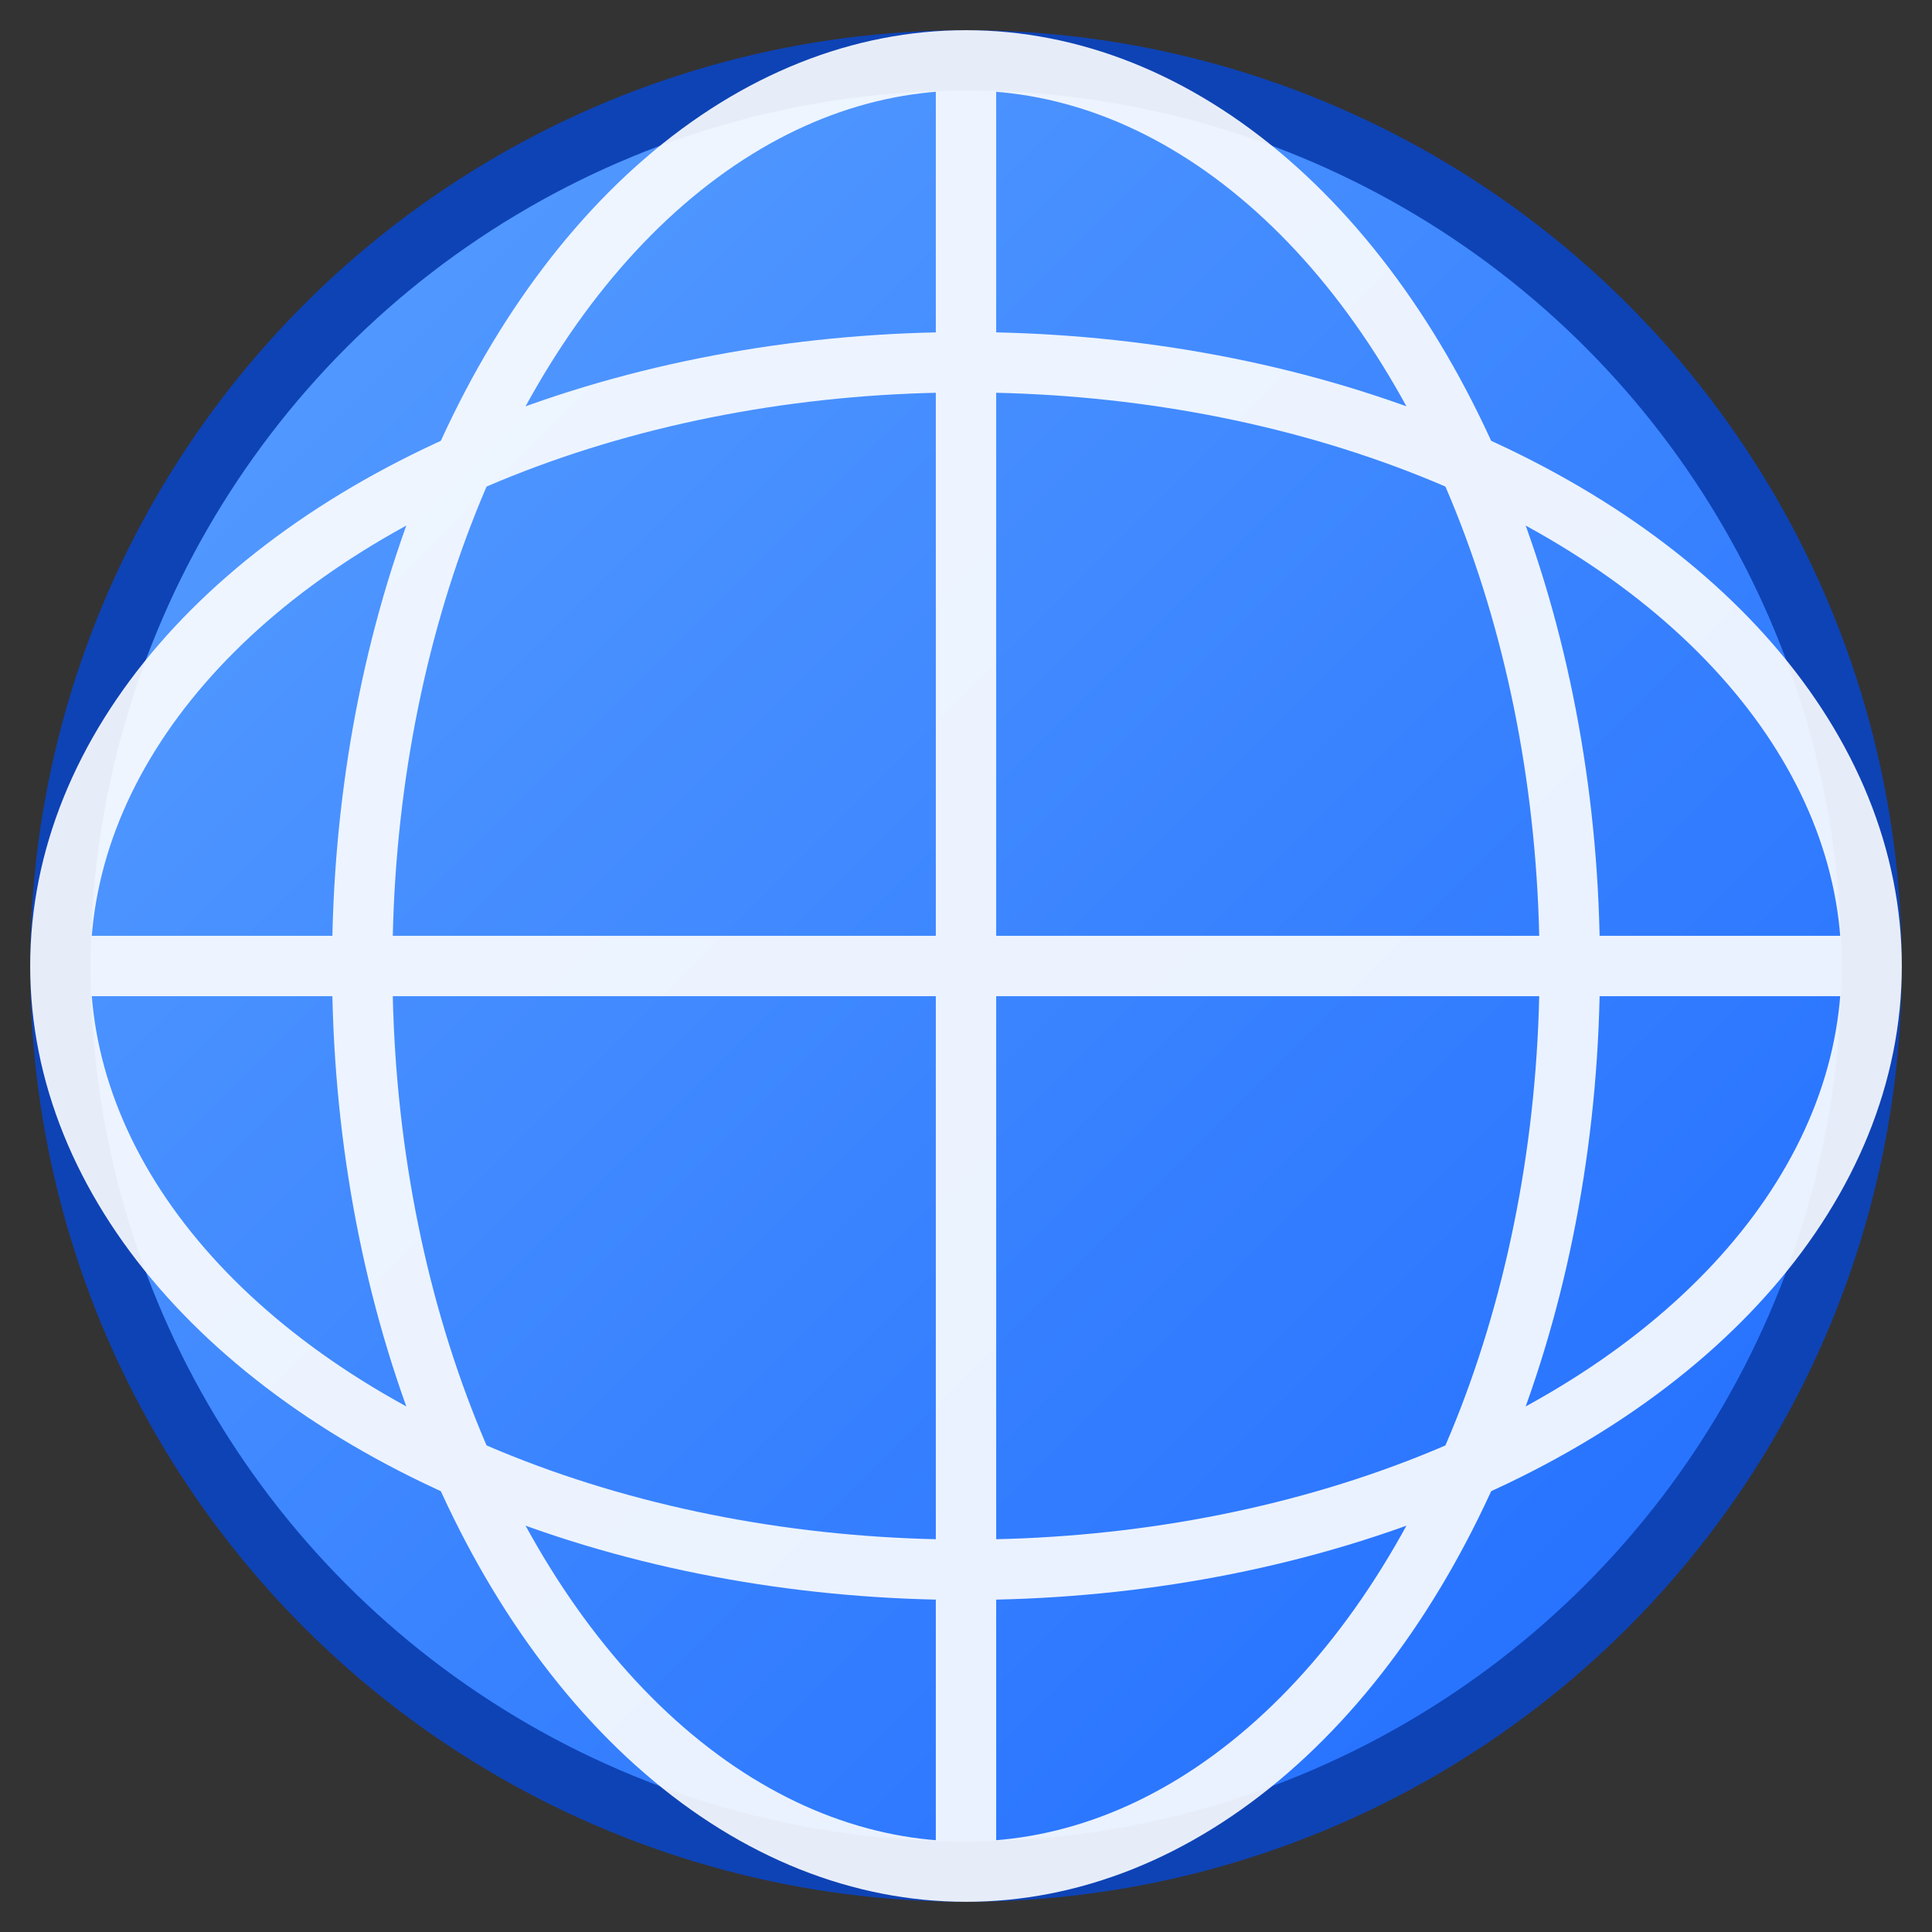
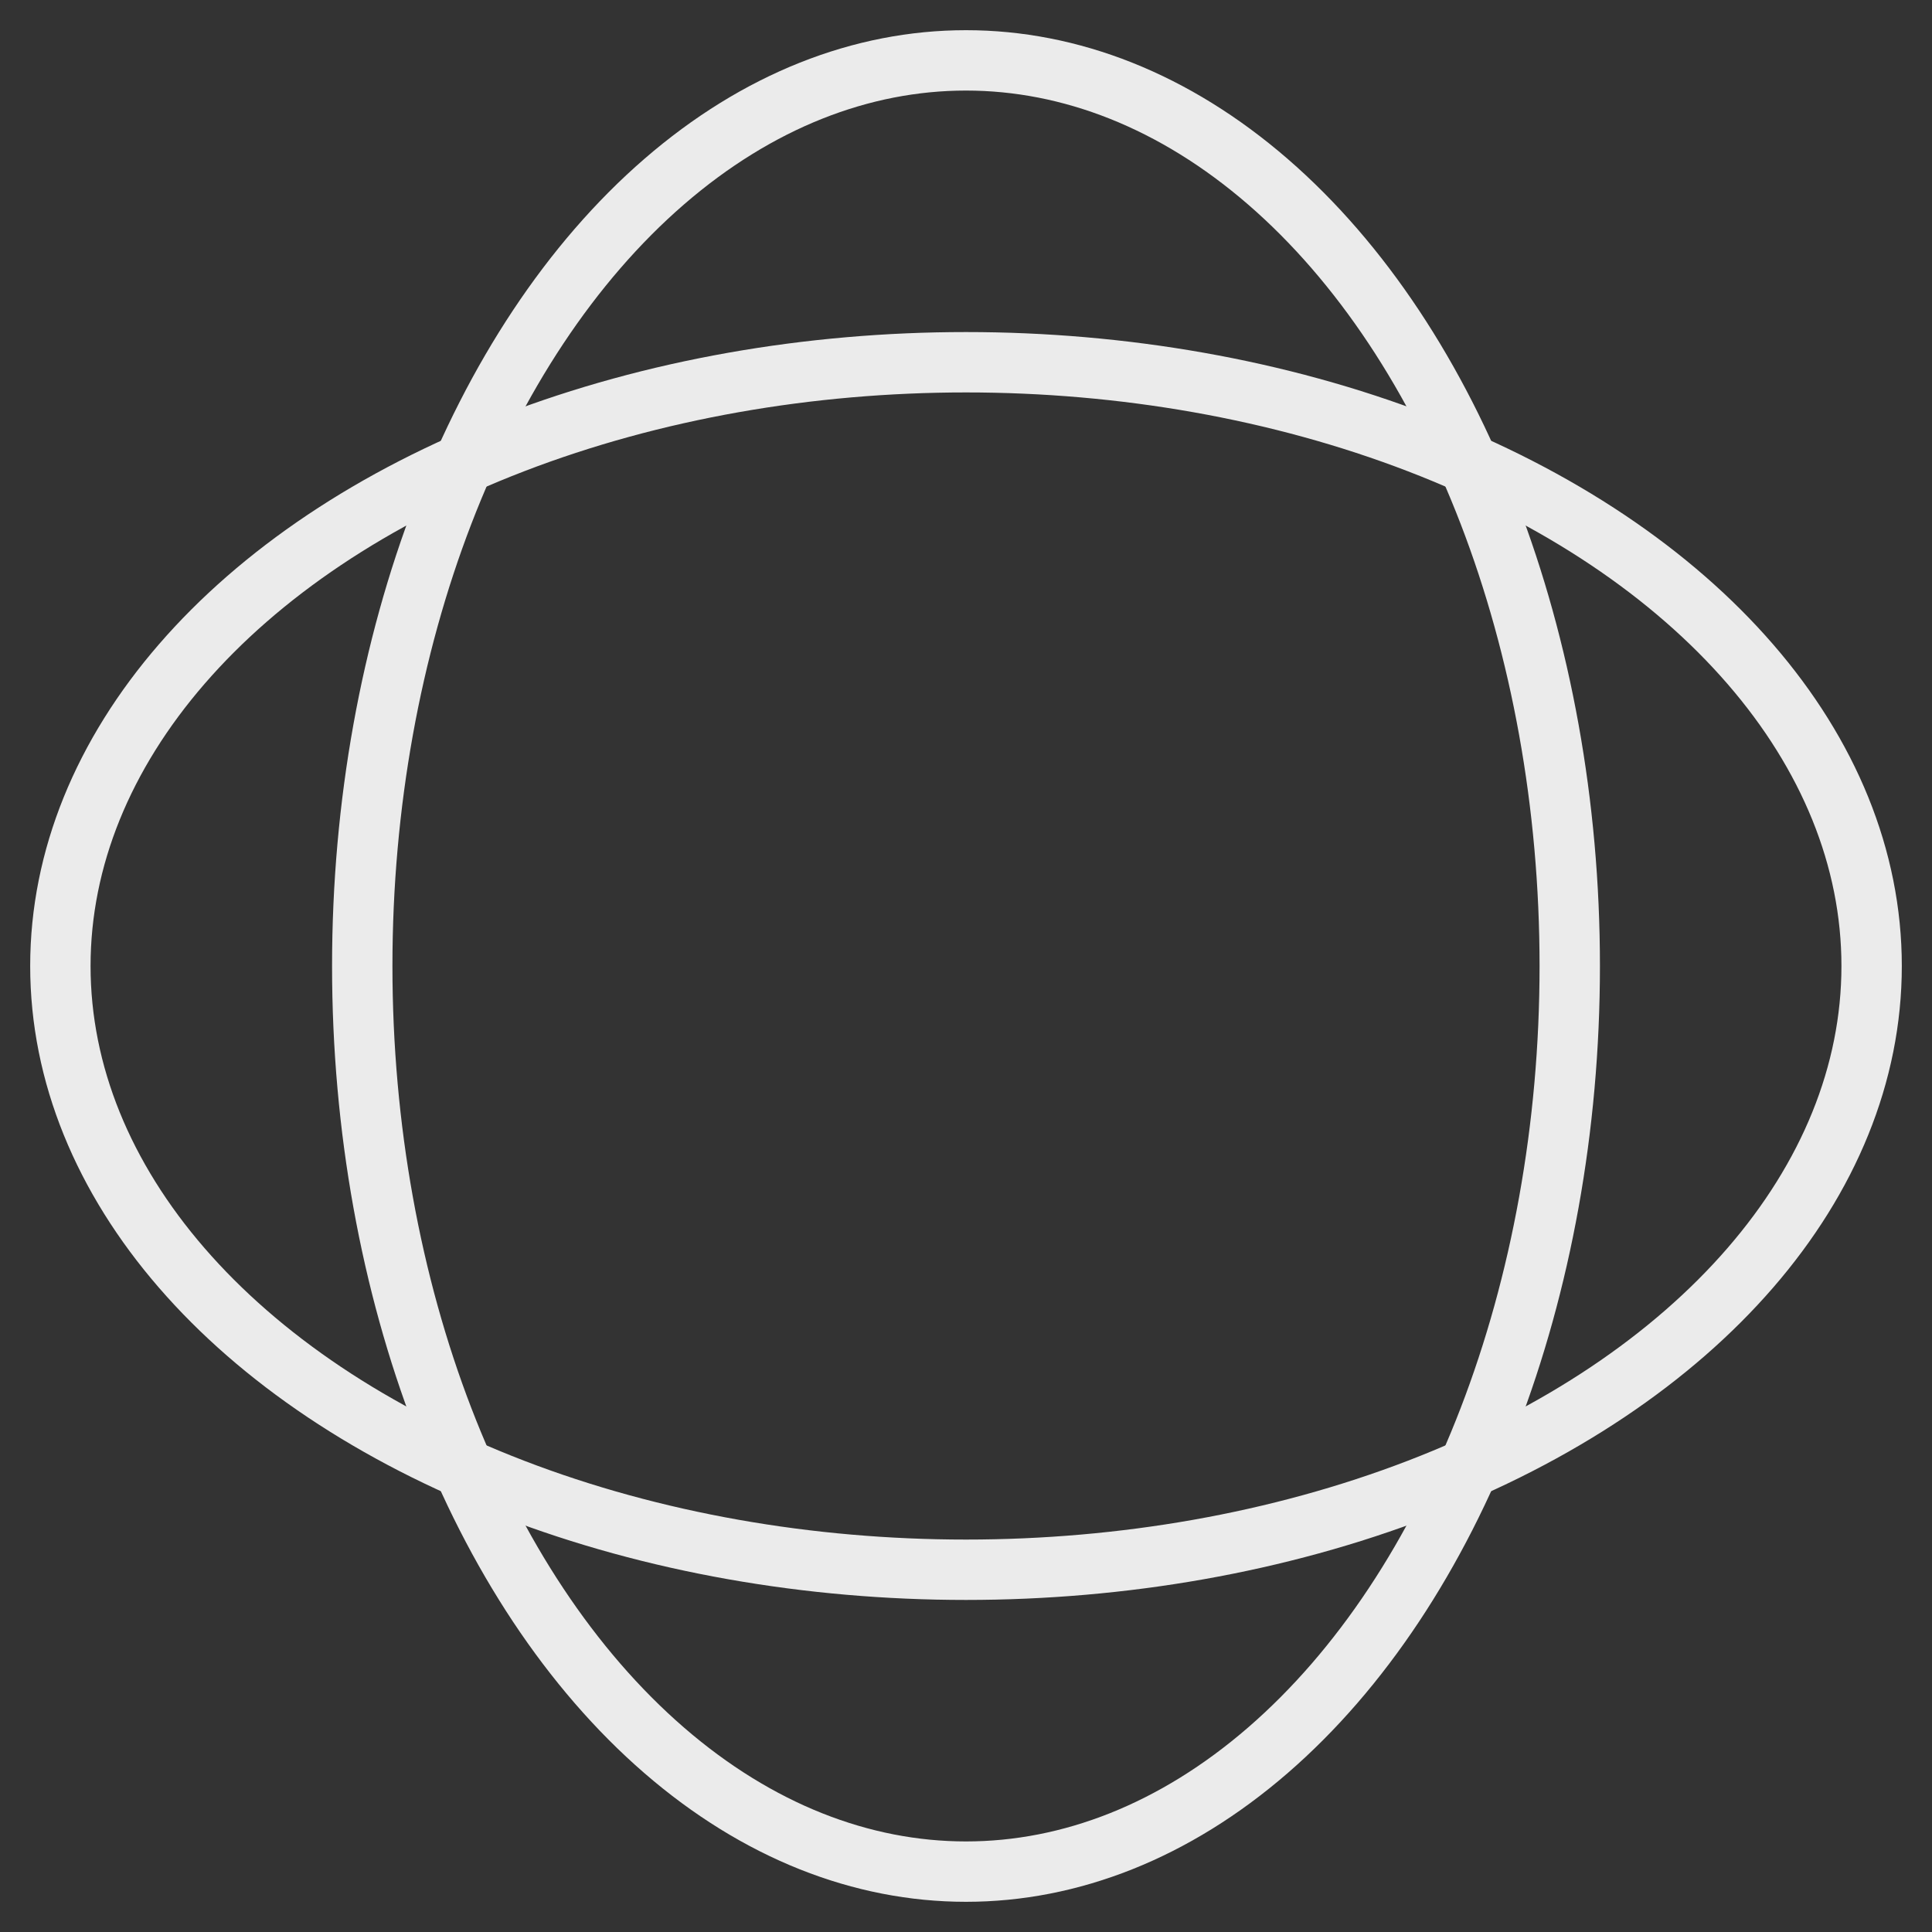
<svg xmlns="http://www.w3.org/2000/svg" width="36" height="36" viewBox="0 0 64 64" aria-hidden="true">
  <rect x="0" y="0" width="64" height="64" fill="#333333" stroke="none" />
  <defs>
    <linearGradient id="g" x1="0" x2="1" y1="0" y2="1">
      <stop offset="0" stop-color="#5AA0FF" />
      <stop offset="1" stop-color="#1E6BFF" />
    </linearGradient>
  </defs>
-   <circle cx="32" cy="32" r="30" fill="url(#g)" stroke="#0E43B6" stroke-width="2" />
  <g stroke="white" stroke-width="2" fill="none" opacity="0.9">
    <ellipse cx="32" cy="32" rx="20" ry="30" />
    <ellipse cx="32" cy="32" rx="30" ry="20" />
-     <path d="M2 32h60M32 2v60" />
  </g>
</svg>